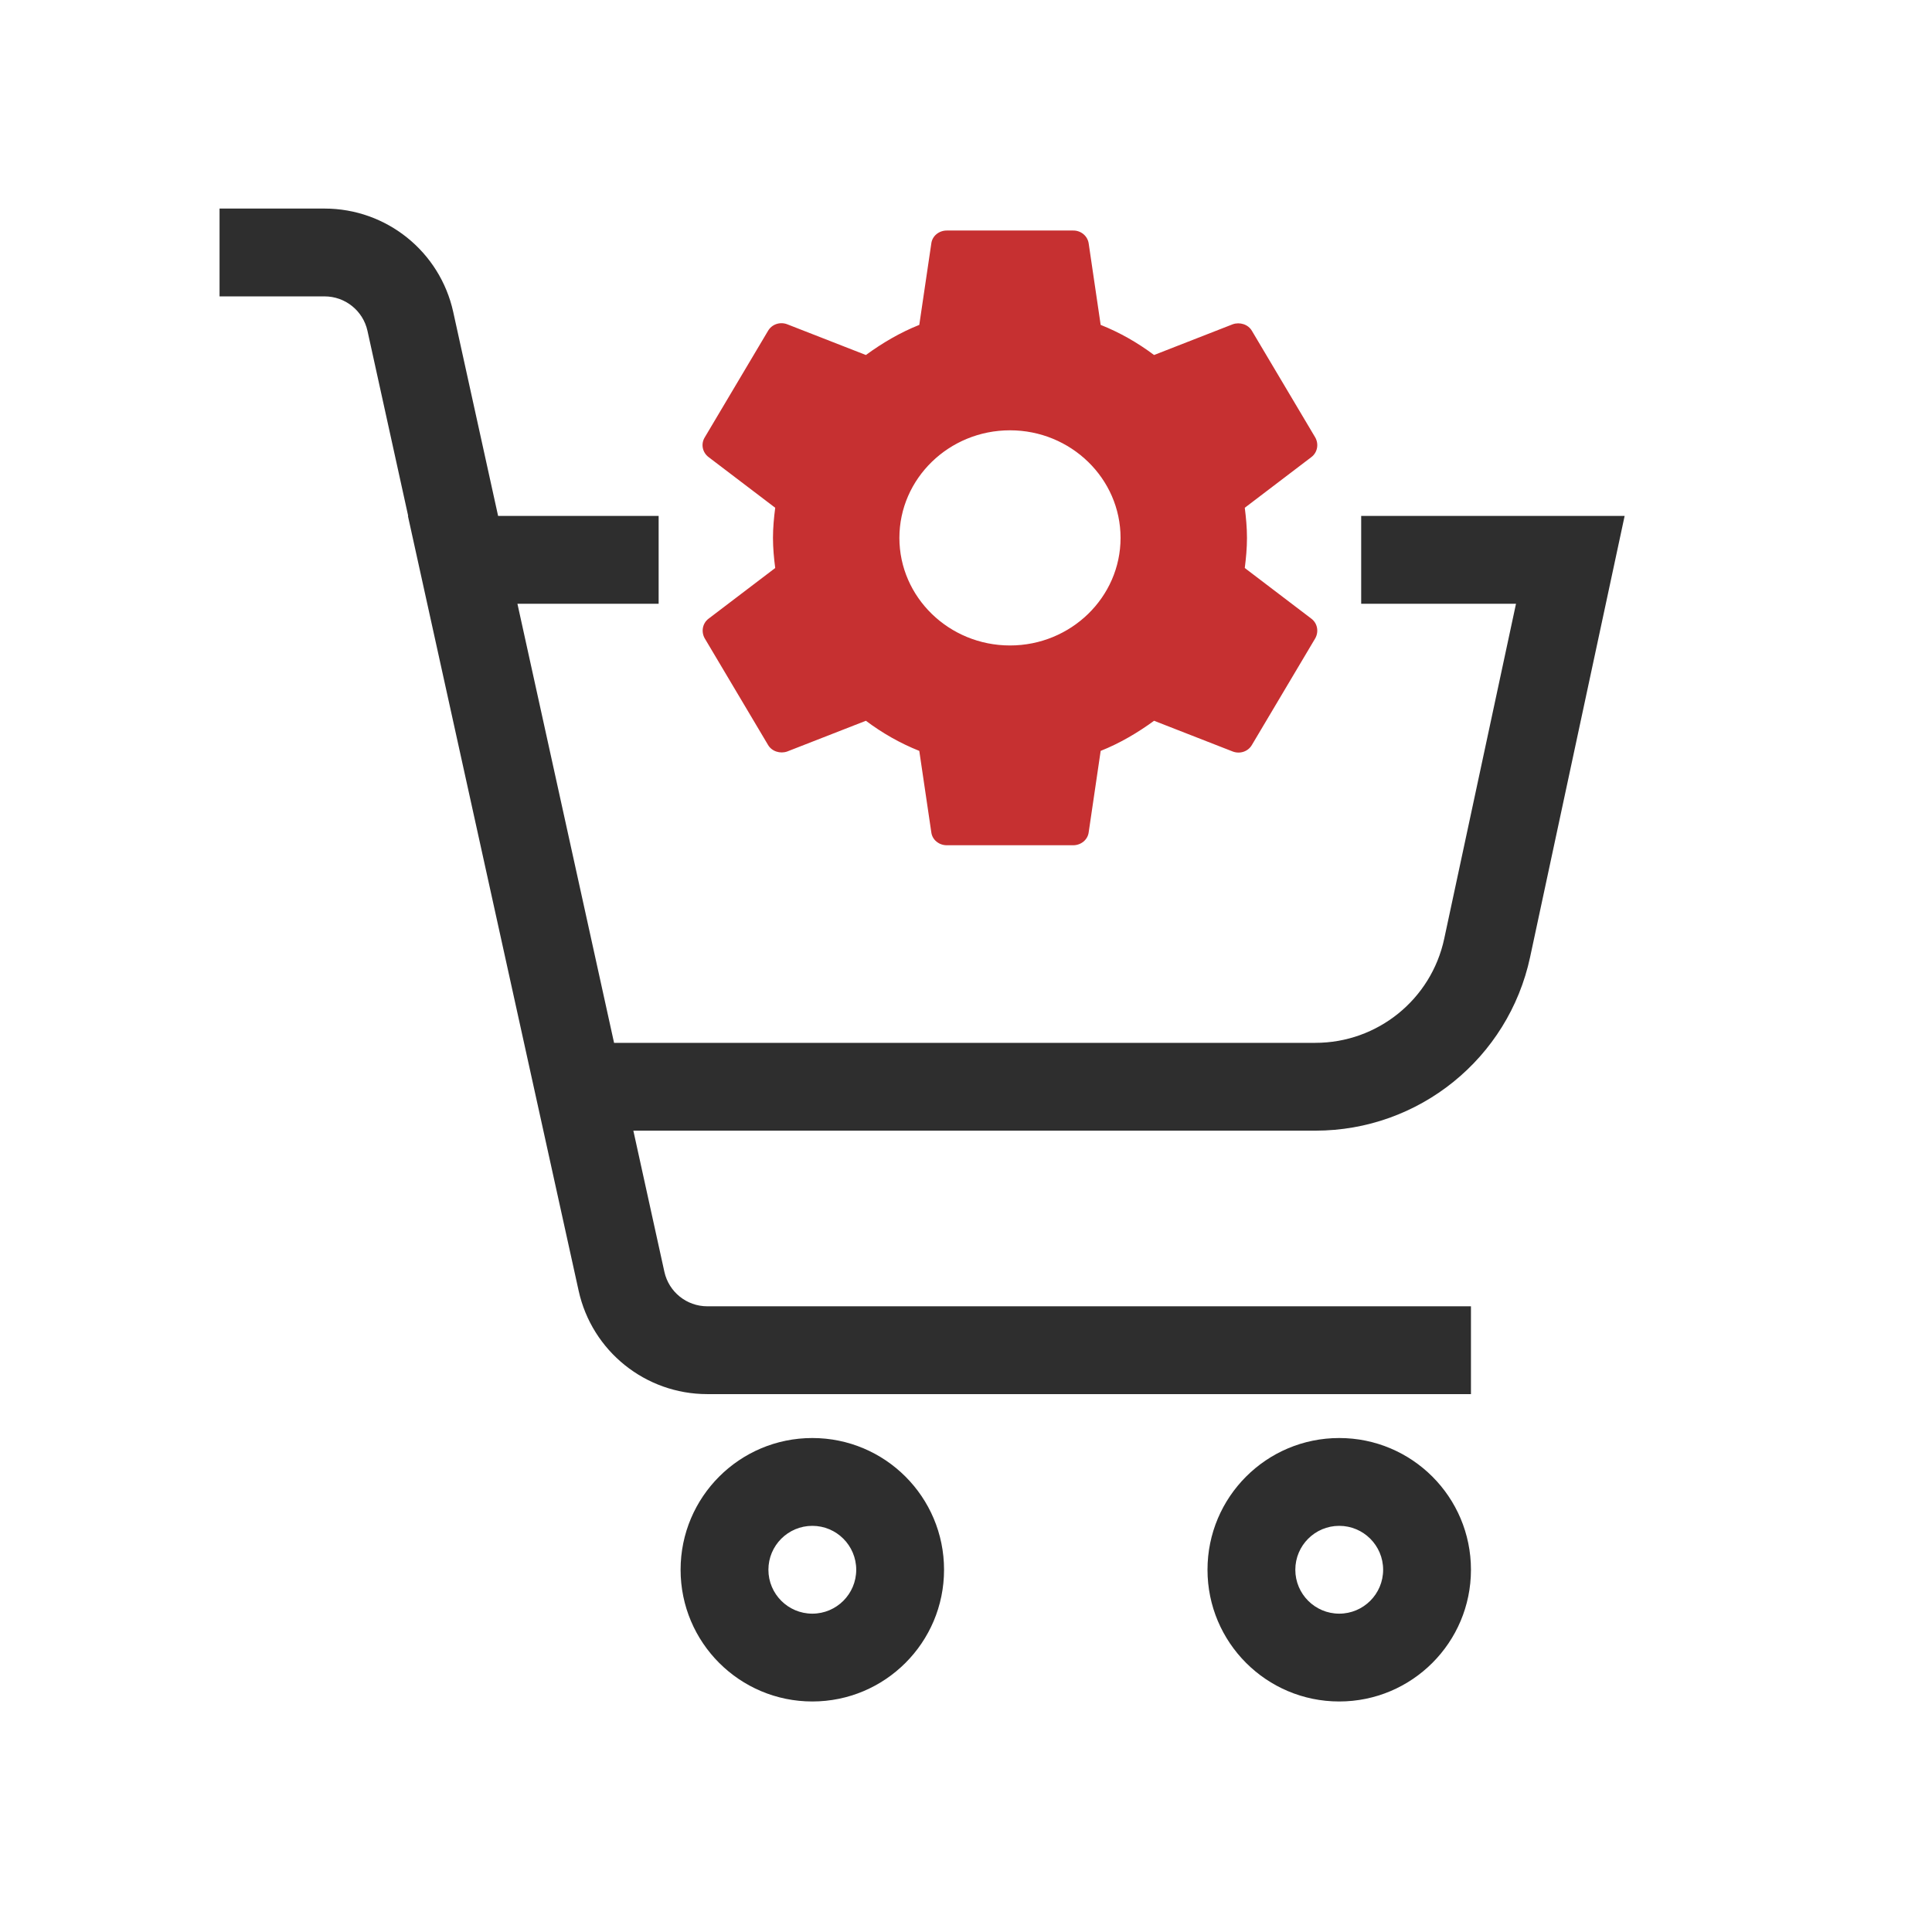
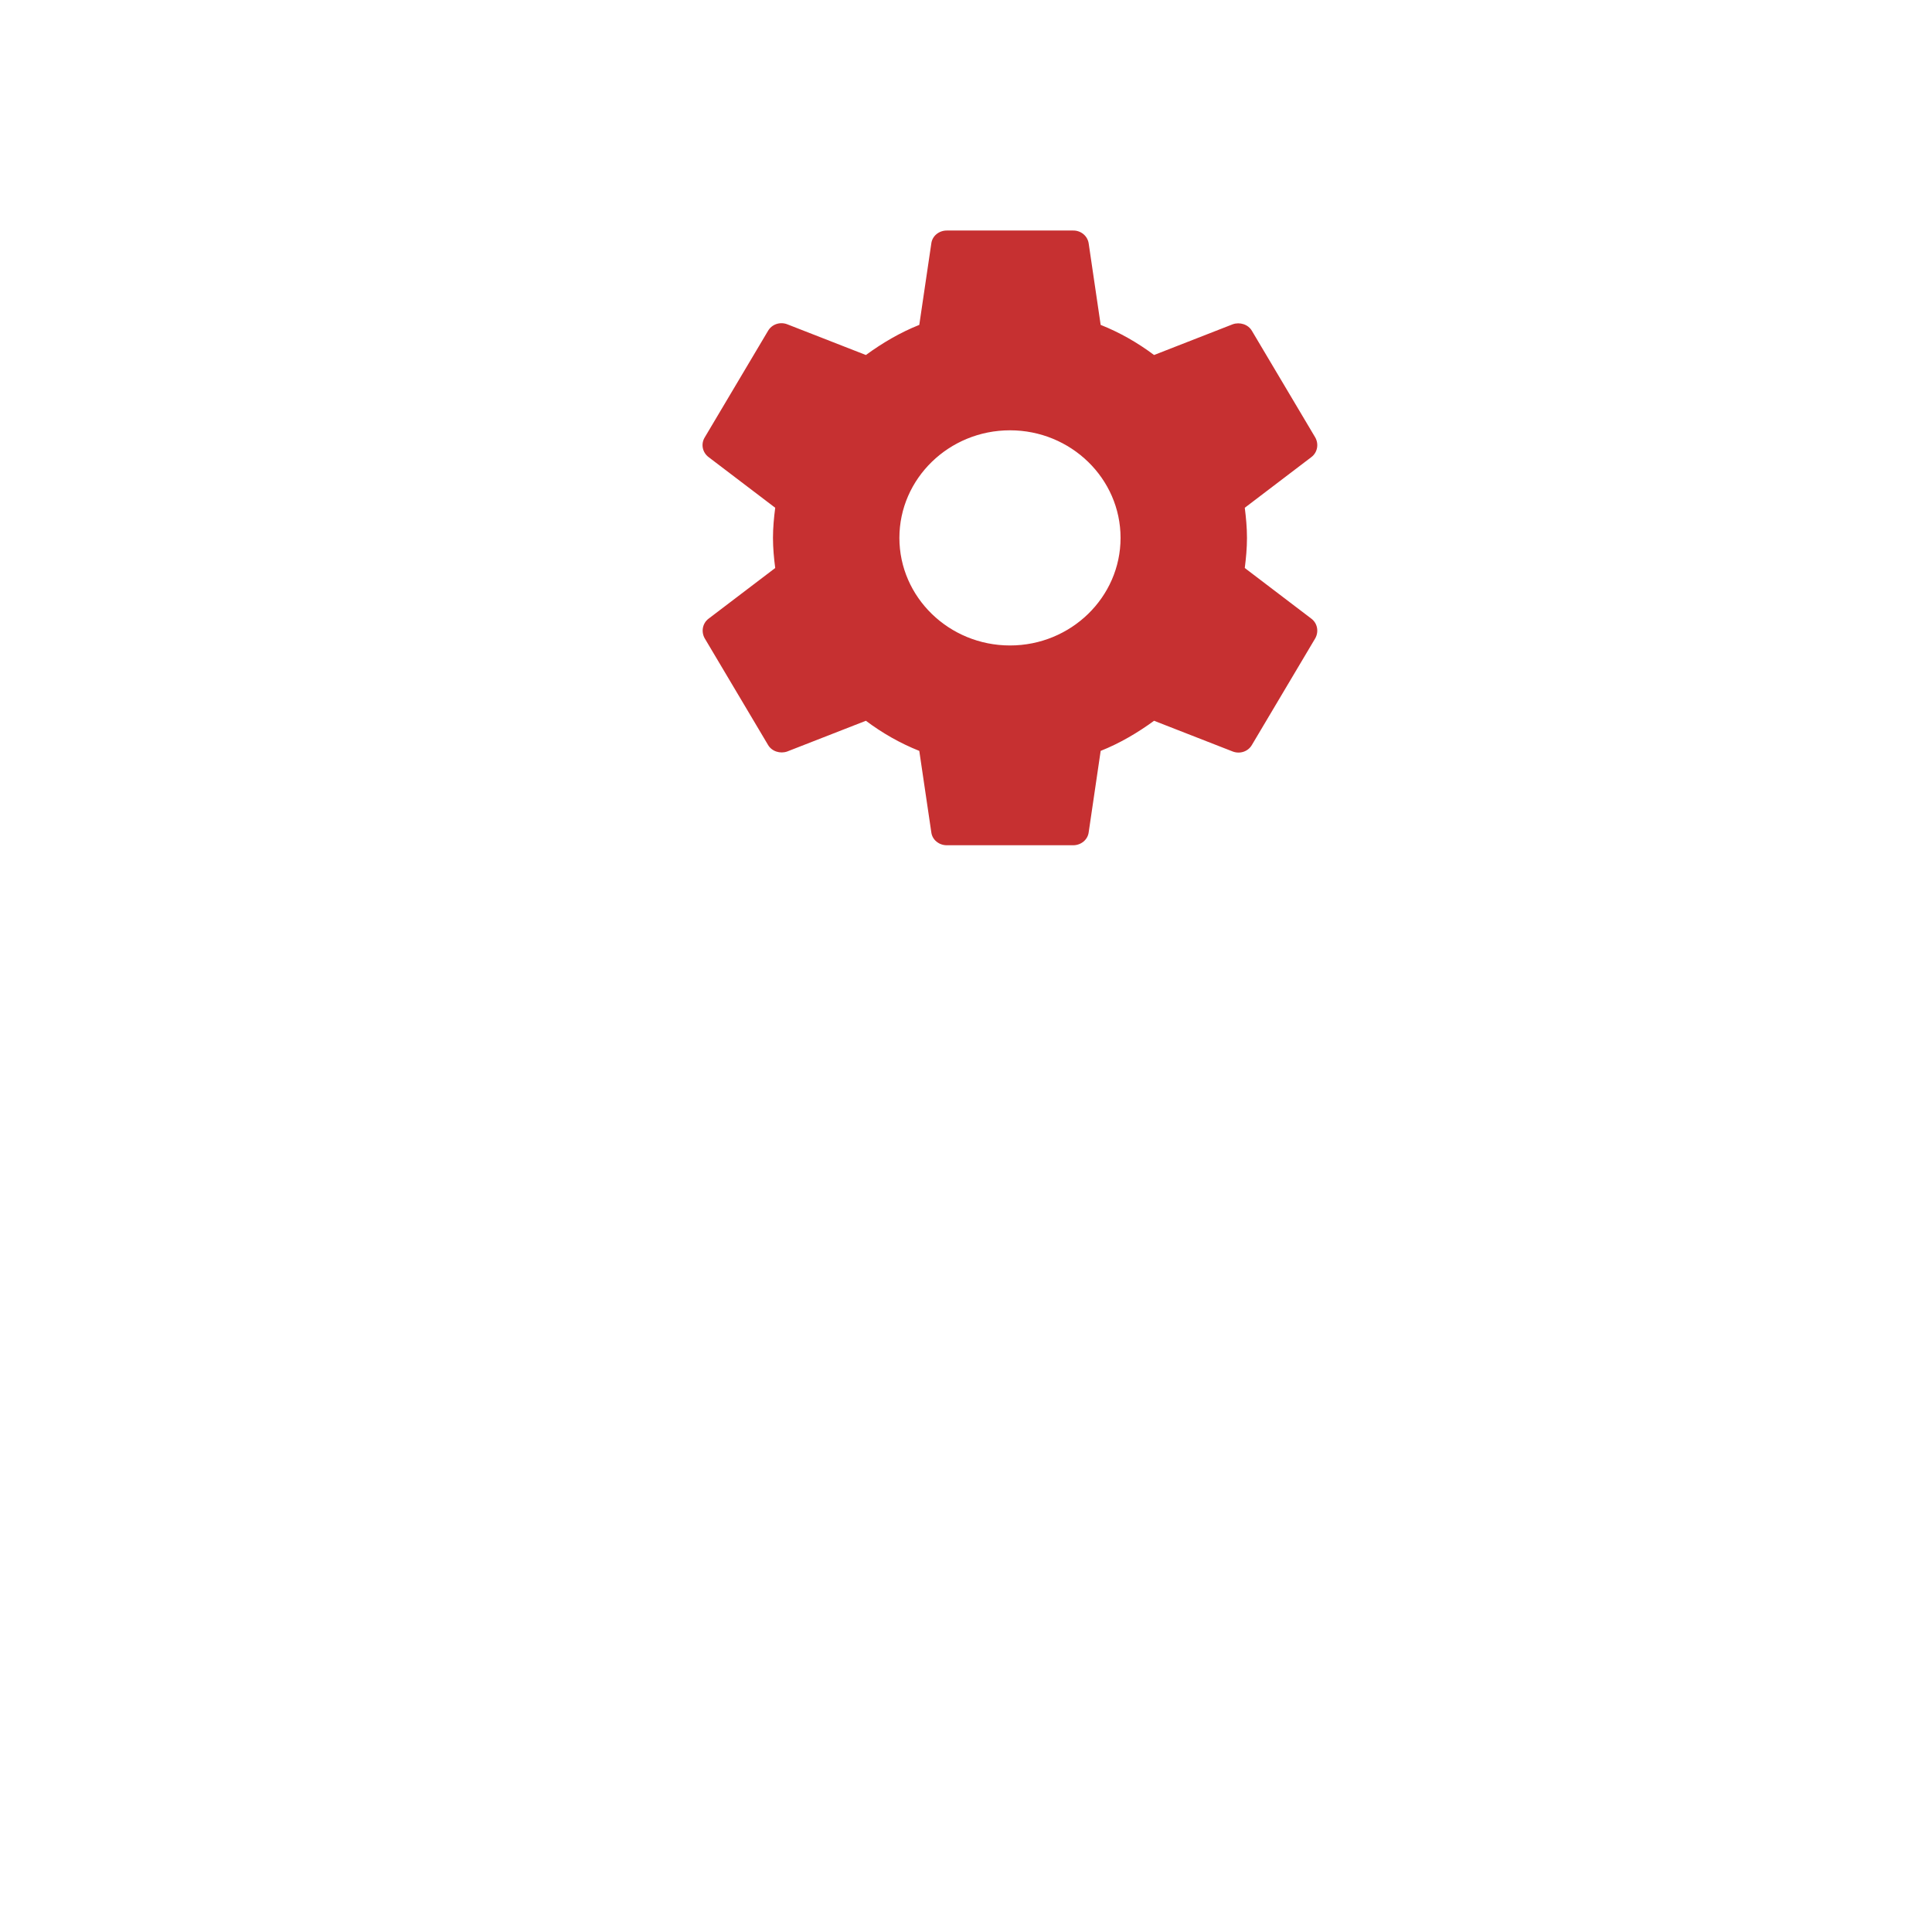
<svg xmlns="http://www.w3.org/2000/svg" width="44" height="44" viewBox="0 0 44 44" fill="none">
-   <path d="M7.392 4.75H5V6.75H7.392C7.862 6.75 8.268 7.077 8.369 7.535L9.296 11.75H9.29L13.178 29.395C13.48 30.77 14.699 31.75 16.108 31.75L33.5 31.75V29.75L16.108 29.75C15.638 29.75 15.232 29.423 15.131 28.965L14.424 25.75H29.958C32.315 25.75 34.353 24.103 34.847 21.798L37 11.75H31V13.75H34.526L32.891 21.379C32.595 22.762 31.372 23.75 29.958 23.75H13.985L11.784 13.75H15V11.75H11.344L10.322 7.105C10.02 5.73 8.801 4.75 7.392 4.75Z" fill="#2E2E2E" />
-   <path fill-rule="evenodd" clip-rule="evenodd" d="M21.5 35.75C21.5 37.407 20.157 38.75 18.5 38.75C16.843 38.75 15.5 37.407 15.5 35.75C15.5 34.093 16.843 32.75 18.5 32.75C20.157 32.75 21.5 34.093 21.5 35.75ZM19.5 35.75C19.5 36.302 19.052 36.75 18.5 36.75C17.948 36.75 17.5 36.302 17.5 35.75C17.5 35.198 17.948 34.75 18.5 34.75C19.052 34.75 19.5 35.198 19.5 35.75Z" fill="#2E2E2E" />
-   <path fill-rule="evenodd" clip-rule="evenodd" d="M30.5 38.75C32.157 38.75 33.5 37.407 33.5 35.75C33.5 34.093 32.157 32.75 30.5 32.75C28.843 32.75 27.5 34.093 27.5 35.75C27.5 37.407 28.843 38.75 30.5 38.75ZM30.5 36.75C31.052 36.75 31.5 36.302 31.5 35.75C31.5 35.198 31.052 34.75 30.5 34.75C29.948 34.75 29.5 35.198 29.5 35.75C29.5 36.302 29.948 36.75 30.5 36.75Z" fill="#2E2E2E" />
  <path d="M28.349 12.936C28.377 12.712 28.399 12.488 28.399 12.25C28.399 12.012 28.377 11.788 28.349 11.564L29.867 10.409C30.004 10.304 30.04 10.115 29.953 9.961L28.514 7.539C28.428 7.385 28.233 7.329 28.075 7.385L26.283 8.085C25.909 7.805 25.506 7.574 25.067 7.399L24.794 5.544C24.782 5.462 24.739 5.386 24.674 5.332C24.609 5.278 24.526 5.249 24.441 5.25H21.562C21.382 5.25 21.231 5.376 21.21 5.544L20.936 7.399C20.497 7.574 20.094 7.812 19.72 8.085L17.928 7.385C17.763 7.322 17.576 7.385 17.489 7.539L16.05 9.961C15.956 10.115 15.999 10.304 16.136 10.409L17.655 11.564C17.626 11.788 17.604 12.019 17.604 12.25C17.604 12.481 17.626 12.712 17.655 12.936L16.136 14.091C15.999 14.196 15.963 14.385 16.05 14.539L17.489 16.961C17.576 17.115 17.77 17.171 17.928 17.115L19.72 16.415C20.094 16.695 20.497 16.926 20.936 17.101L21.21 18.956C21.231 19.124 21.382 19.25 21.562 19.25H24.441C24.621 19.25 24.772 19.124 24.794 18.956L25.067 17.101C25.506 16.926 25.909 16.688 26.283 16.415L28.075 17.115C28.241 17.178 28.428 17.115 28.514 16.961L29.953 14.539C30.04 14.385 30.004 14.196 29.867 14.091L28.349 12.936ZM23.002 14.7C21.613 14.7 20.483 13.601 20.483 12.25C20.483 10.899 21.613 9.8 23.002 9.8C24.39 9.8 25.52 10.899 25.52 12.25C25.52 13.601 24.39 14.7 23.002 14.7Z" fill="#C63031" />
</svg>